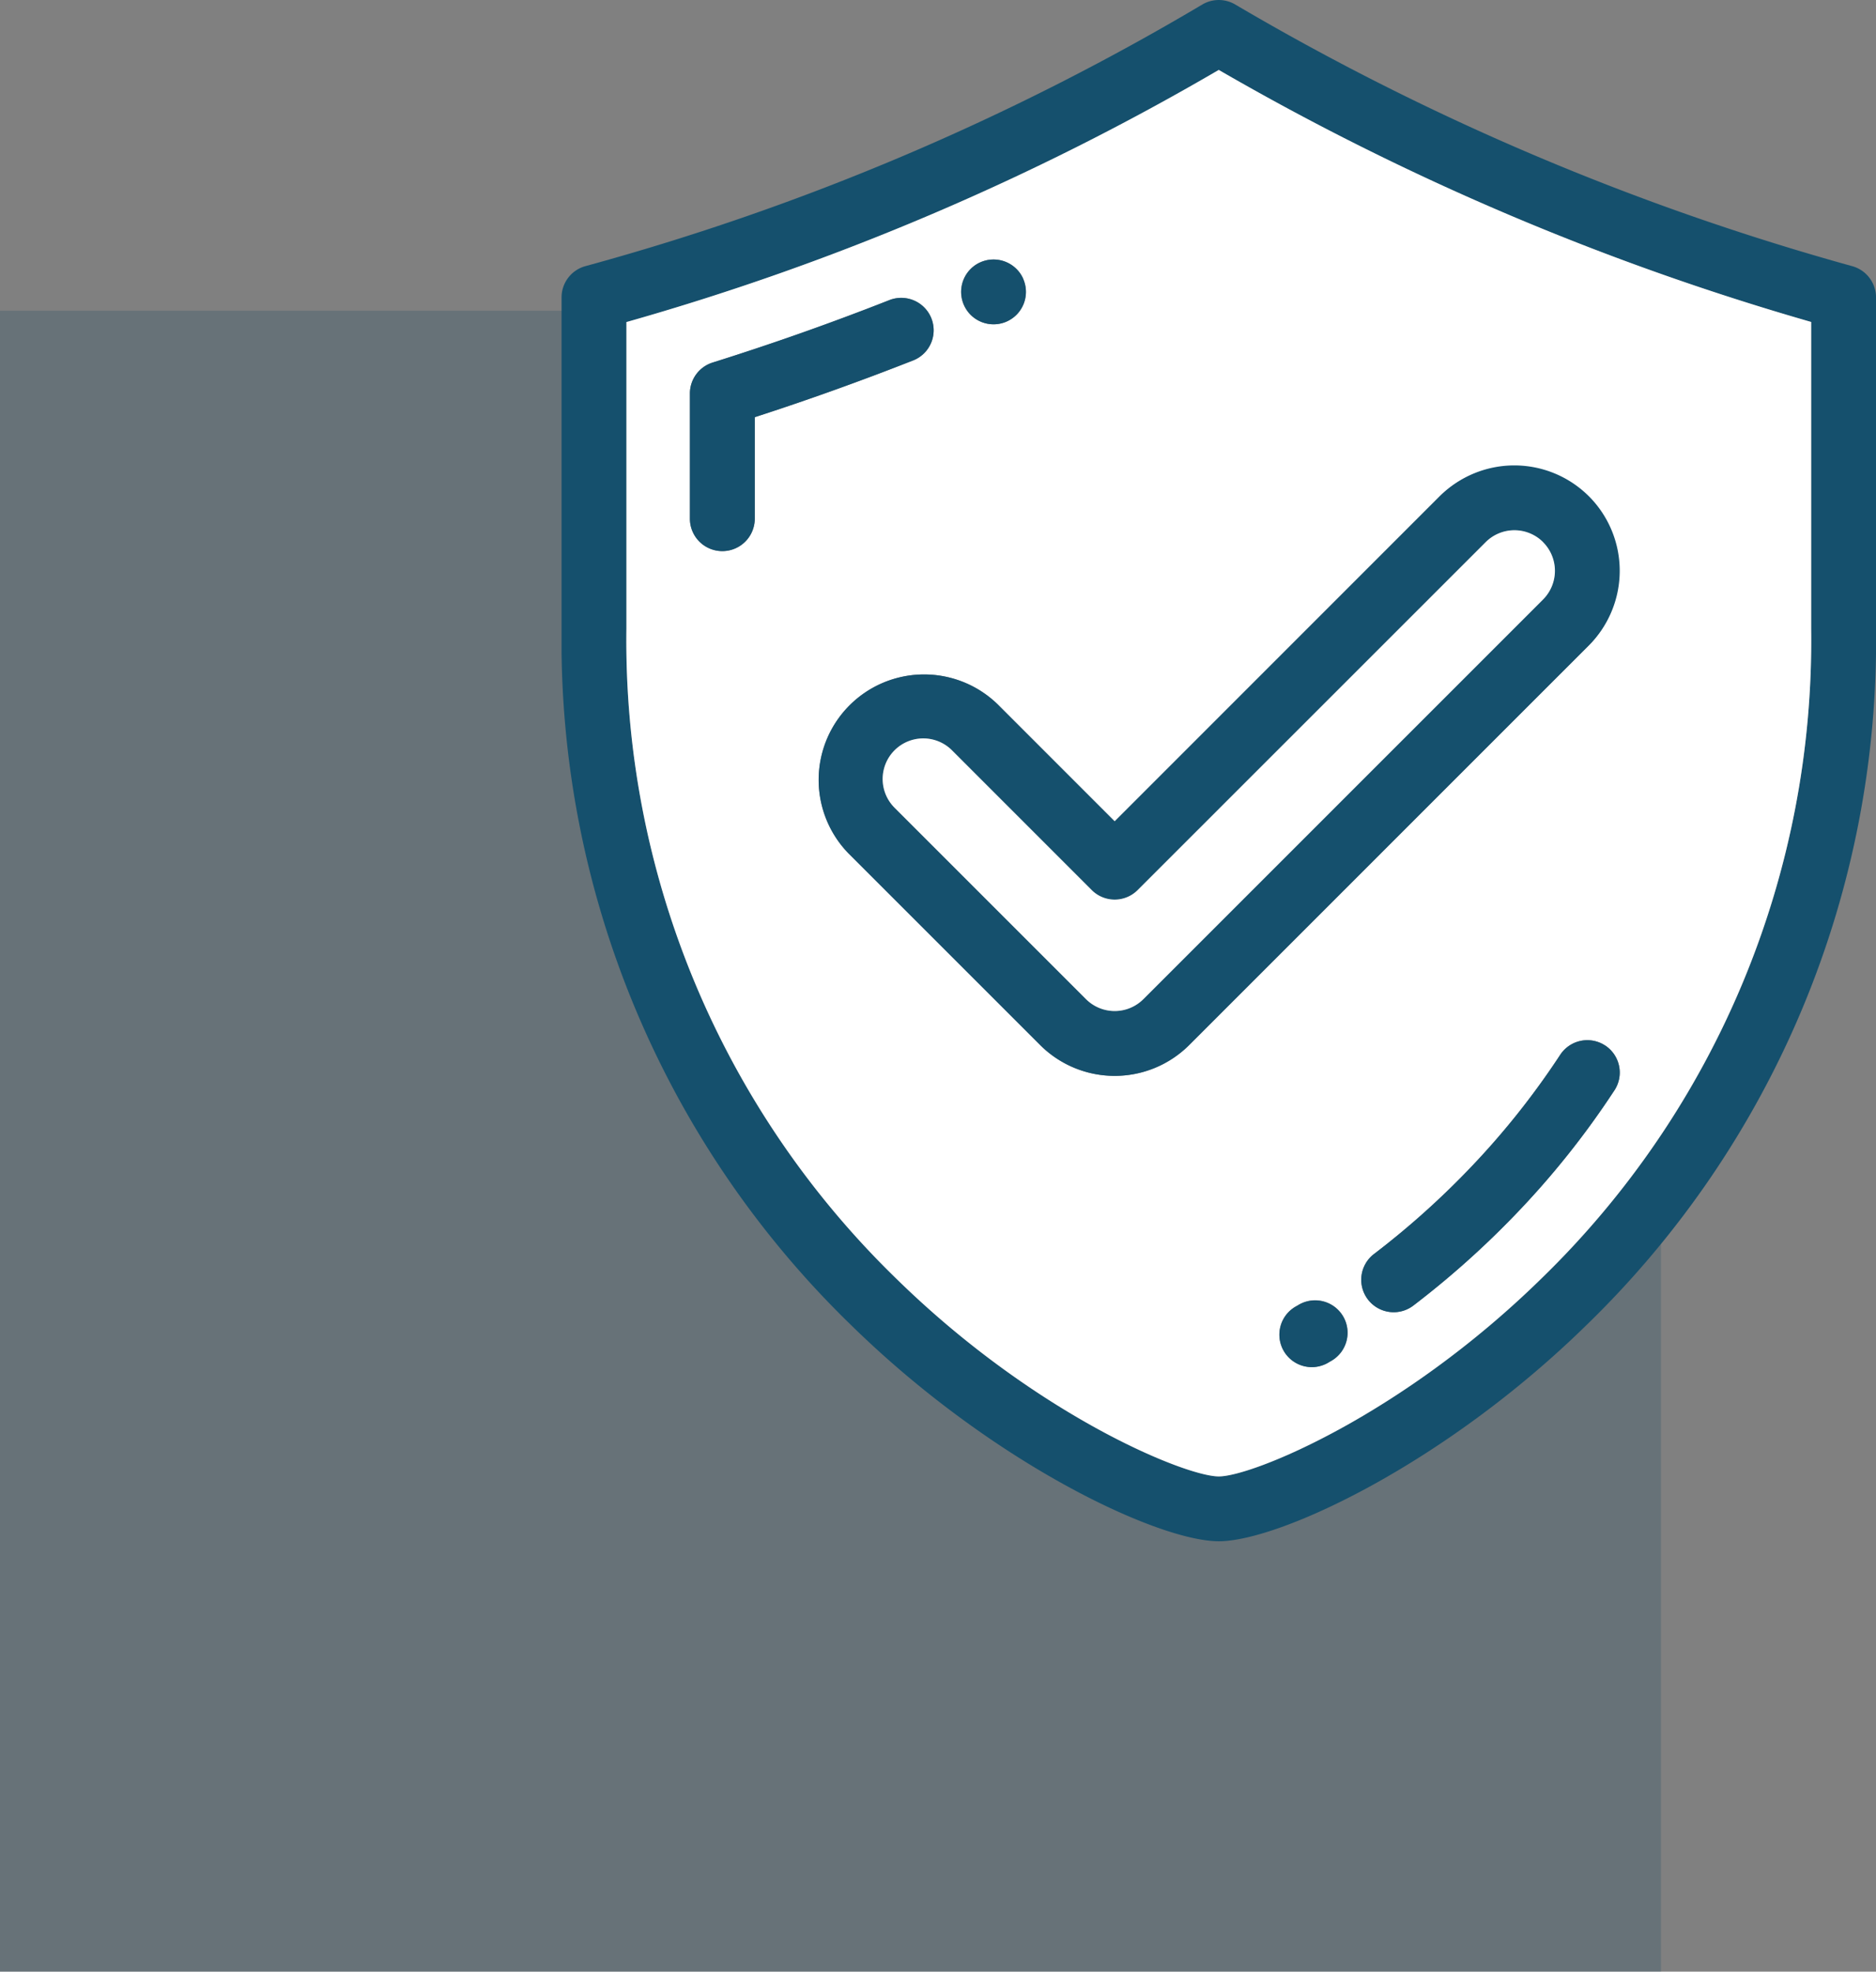
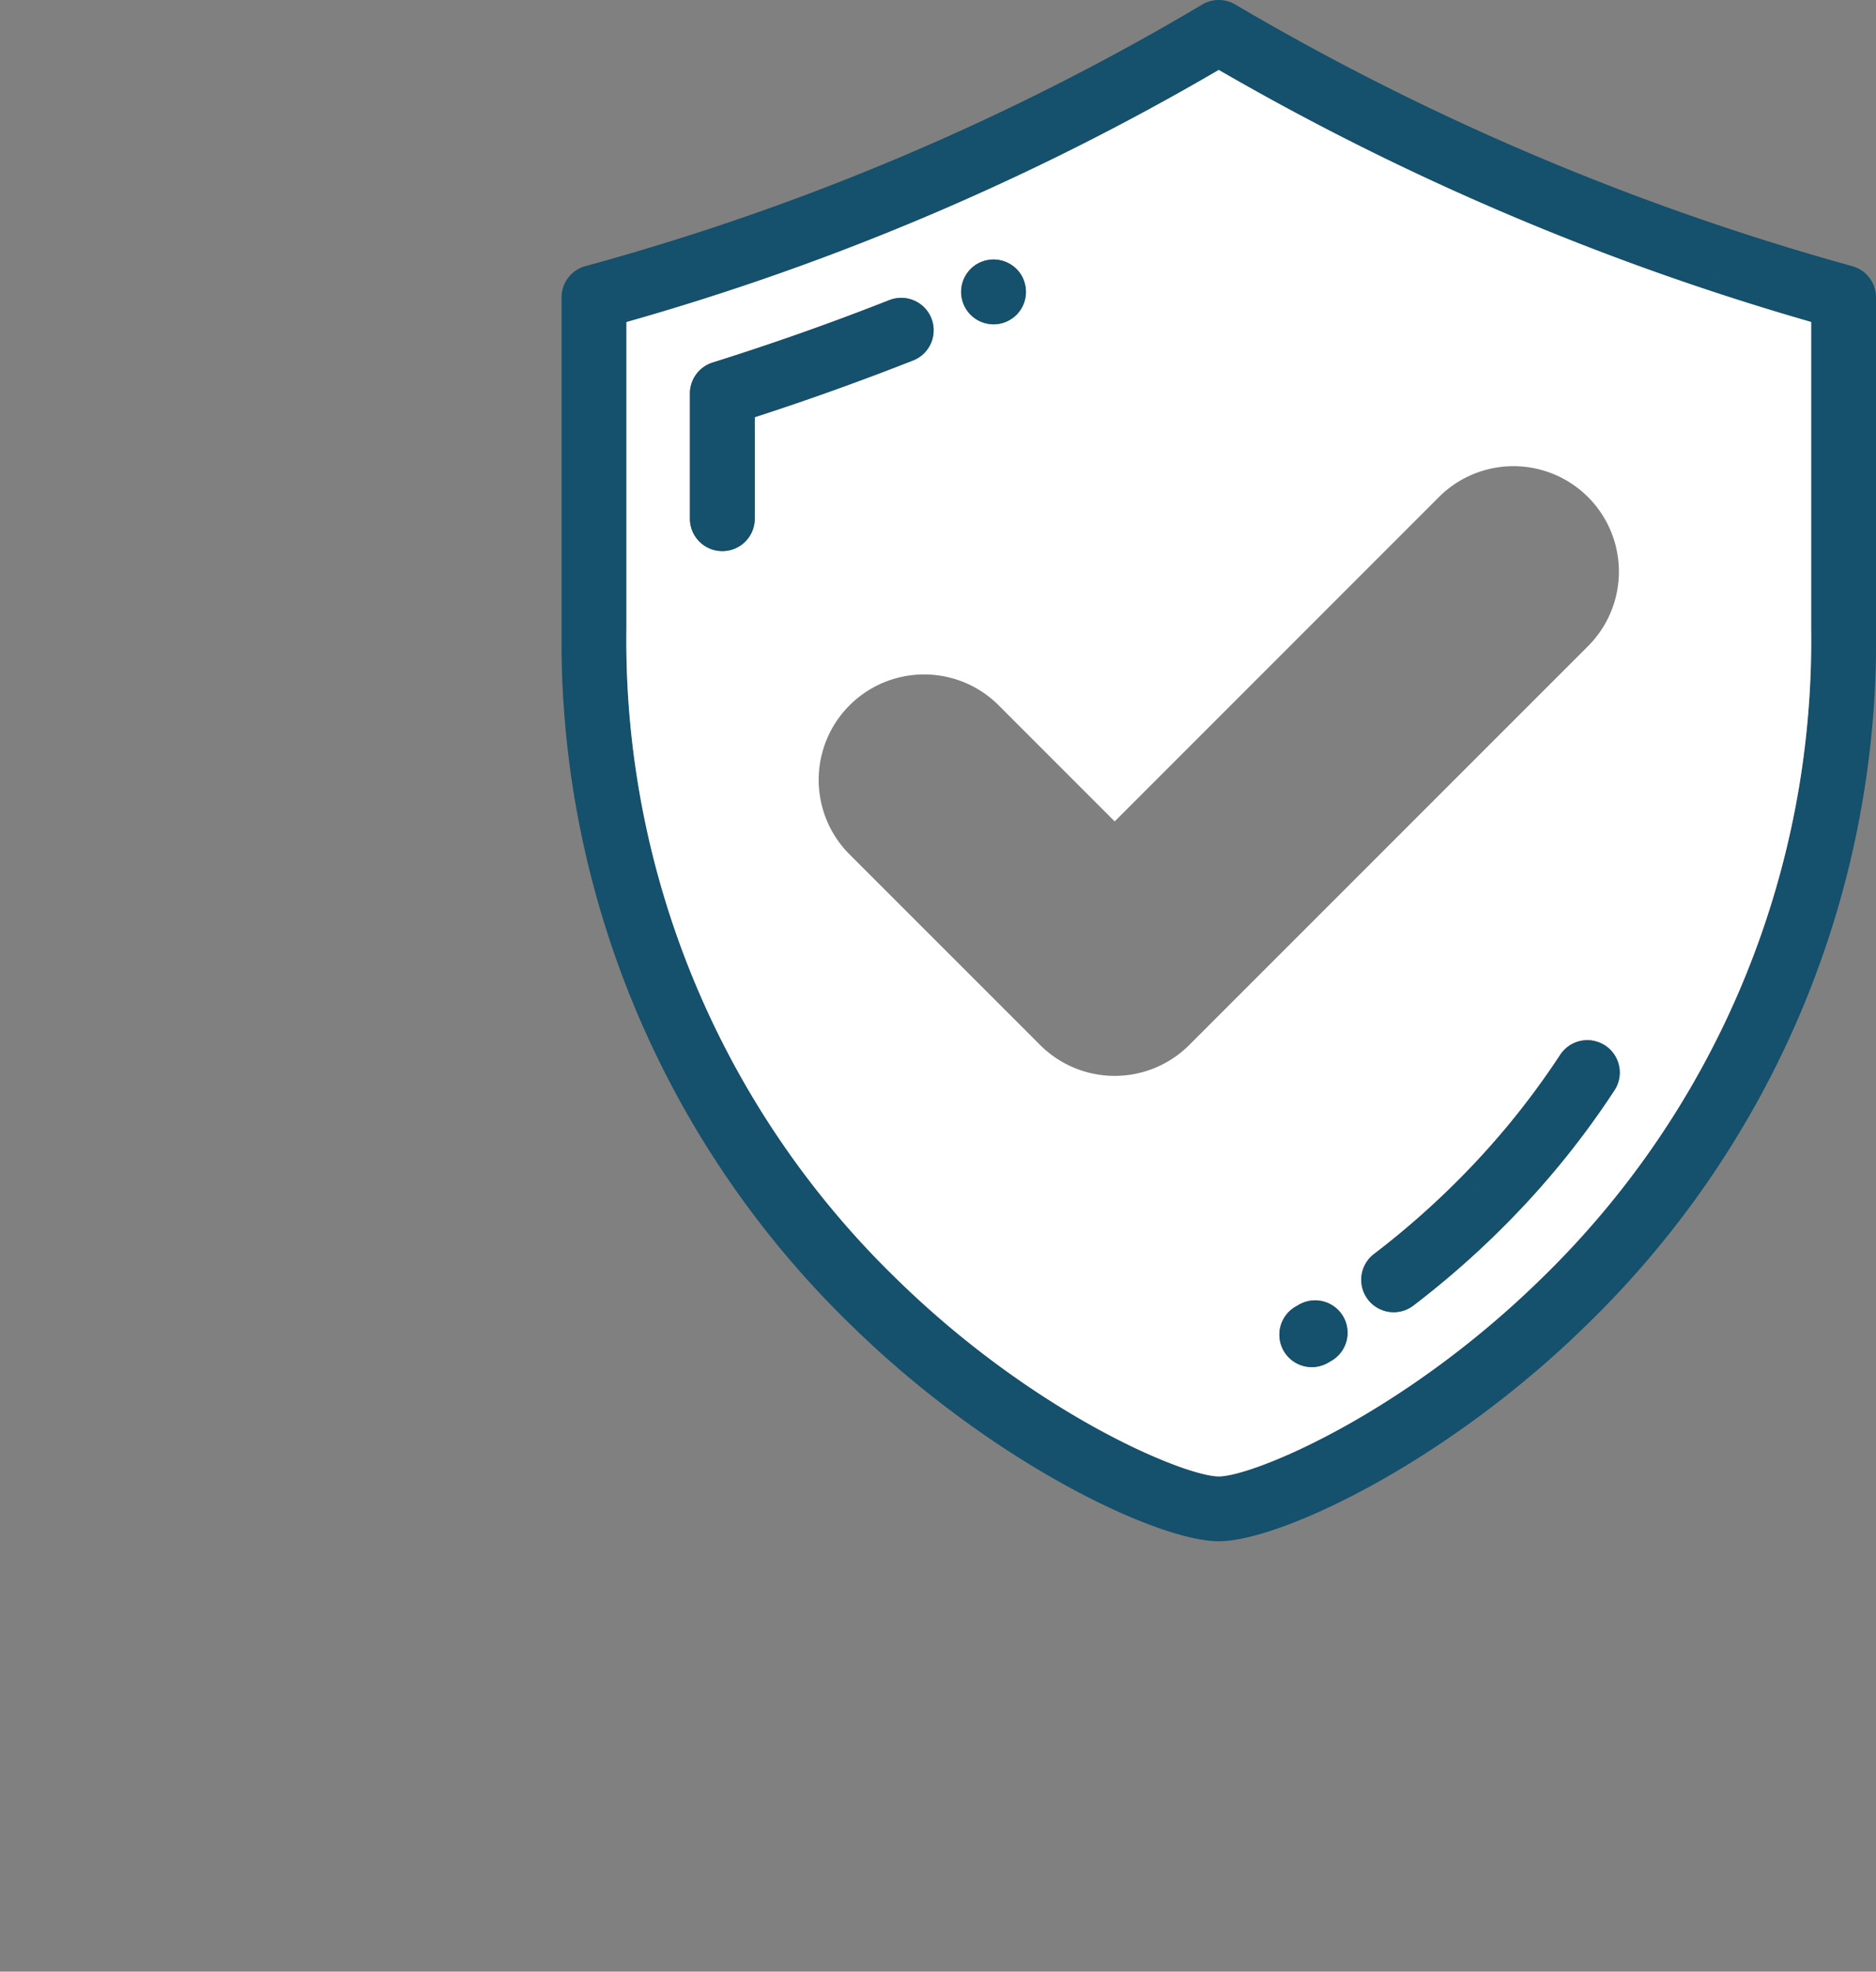
<svg xmlns="http://www.w3.org/2000/svg" width="93.746" height="98.528" viewBox="0 0 93.746 98.528">
  <rect x="0" y="0" width="93.746" height="98.528" fill="#808080" stroke="none" />
  <defs>
    <clipPath id="clip-path">
      <rect id="Rectangle_5298" data-name="Rectangle 5298" width="65.685" height="77.021" fill="none" />
    </clipPath>
  </defs>
  <g id="Groupe_21618" data-name="Groupe 21618" transform="translate(-559 -7593.472)">
-     <rect id="Rectangle_5303" data-name="Rectangle 5303" width="83" height="83" transform="translate(559 7609)" fill="#06405a" opacity="0.2" />
    <g id="Groupe_21139" data-name="Groupe 21139" transform="translate(587.062 7593.472)">
      <g id="Groupe_21138" data-name="Groupe 21138" transform="translate(0 0)" clip-path="url(#clip-path)">
        <path id="Tracé_35577" data-name="Tracé 35577" d="M65.685,14.863V31.418A47.622,47.622,0,0,1,51.222,66.212c-7.1,6.96-15.376,10.809-18.38,10.809S21.564,73.173,14.461,66.212A47.627,47.627,0,0,1,0,31.418V14.863A1.62,1.62,0,0,1,1.191,13.3,124.621,124.621,0,0,0,32.018.226a1.616,1.616,0,0,1,1.647,0A128.128,128.128,0,0,0,64.492,13.3a1.621,1.621,0,0,1,1.193,1.563m-3.24,16.555V16.092A131.64,131.64,0,0,1,32.842,3.5a127.62,127.62,0,0,1-29.6,12.6V31.418A44.45,44.45,0,0,0,16.73,63.9c6.985,6.843,14.454,9.882,16.113,9.882s9.128-3.039,16.113-9.882A44.456,44.456,0,0,0,62.444,31.418" fill="#15506d" />
        <path id="Tracé_35578" data-name="Tracé 35578" d="M80.744,35.844V51.17A44.456,44.456,0,0,1,67.255,83.651C60.27,90.494,52.8,93.533,51.142,93.533s-9.128-3.039-16.113-9.882A44.45,44.45,0,0,1,21.54,51.17V35.846a127.62,127.62,0,0,0,29.6-12.6,131.64,131.64,0,0,0,29.6,12.594M70.915,74.237A1.62,1.62,0,1,0,68.2,72.465a39.48,39.48,0,0,1-4.656,5.816A41.394,41.394,0,0,1,58.9,82.415a1.62,1.62,0,1,0,1.965,2.577,44.641,44.641,0,0,0,5.011-4.459,42.4,42.4,0,0,0,5.039-6.3M69.636,52a5.269,5.269,0,0,0-7.451-7.451L45.94,60.8,40.1,54.956a5.269,5.269,0,0,0-7.451,7.451l9.566,9.567a5.27,5.27,0,0,0,7.451,0ZM56.774,87.752a1.62,1.62,0,0,0-1.637-2.8l-.093.056a1.62,1.62,0,1,0,1.623,2.8ZM40.538,35.822a1.62,1.62,0,1,0-1.309-2.964l-.026.011a1.62,1.62,0,0,0,1.3,2.967Zm-4.671,1.944A1.62,1.62,0,0,0,34.68,34.75c-2.894,1.14-5.865,2.19-8.83,3.12a1.621,1.621,0,0,0-1.136,1.545v6.258a1.62,1.62,0,0,0,3.24,0V40.6c2.66-.86,5.316-1.813,7.913-2.836" transform="translate(-18.3 -19.752)" fill="#fff" />
        <path id="Tracé_35579" data-name="Tracé 35579" d="M277.832,345.791a1.62,1.62,0,0,1,.469,2.243,42.4,42.4,0,0,1-5.039,6.3,44.644,44.644,0,0,1-5.011,4.459,1.62,1.62,0,1,1-1.965-2.577,41.384,41.384,0,0,0,4.647-4.134,39.48,39.48,0,0,0,4.656-5.816,1.621,1.621,0,0,1,2.243-.471" transform="translate(-225.687 -293.549)" fill="#15506d" />
-         <path id="Tracé_35580" data-name="Tracé 35580" d="M123.664,156.142a5.273,5.273,0,0,1,0,7.451l-19.971,19.971a5.27,5.27,0,0,1-7.451,0L86.676,174a5.269,5.269,0,0,1,7.451-7.451l5.841,5.841,16.245-16.247a5.271,5.271,0,0,1,7.451,0m-2.291,5.16a2.028,2.028,0,0,0-2.869-2.867l-17.391,17.391a1.622,1.622,0,0,1-2.291,0l-6.986-6.988a2.028,2.028,0,0,0-2.869,2.869l9.566,9.566a2.028,2.028,0,0,0,2.869,0Z" transform="translate(-72.328 -131.343)" fill="#15506d" />
-         <path id="Tracé_35581" data-name="Tracé 35581" d="M139.665,176.734a2.028,2.028,0,0,1,0,2.867l-19.971,19.971a2.028,2.028,0,0,1-2.869,0l-9.566-9.566a2.028,2.028,0,0,1,2.869-2.869l6.986,6.988a1.622,1.622,0,0,0,2.291,0L136.8,176.734a2.028,2.028,0,0,1,2.869,0" transform="translate(-90.619 -149.643)" fill="#fff" />
        <path id="Tracé_35582" data-name="Tracé 35582" d="M242,432.766a1.62,1.62,0,0,1-.579,2.217l-.107.063a1.62,1.62,0,1,1-1.623-2.8l.093-.056a1.621,1.621,0,0,1,2.216.579" transform="translate(-202.945 -366.984)" fill="#15506d" />
        <path id="Tracé_35583" data-name="Tracé 35583" d="M135.656,87.176a1.618,1.618,0,0,1-.83,2.133l-.03.014a1.62,1.62,0,0,1-1.3-2.967l.026-.011a1.625,1.625,0,0,1,2.139.83" transform="translate(-112.587 -73.24)" fill="#15506d" />
        <path id="Tracé_35584" data-name="Tracé 35584" d="M54.706,99.974a1.618,1.618,0,0,1-.913,2.1c-2.6,1.023-5.253,1.975-7.913,2.836v5.073a1.62,1.62,0,1,1-3.24,0v-6.258a1.621,1.621,0,0,1,1.136-1.545c2.965-.93,5.936-1.98,8.83-3.12a1.619,1.619,0,0,1,2.1.913" transform="translate(-36.226 -84.063)" fill="#15506d" />
      </g>
    </g>
  </g>
</svg>